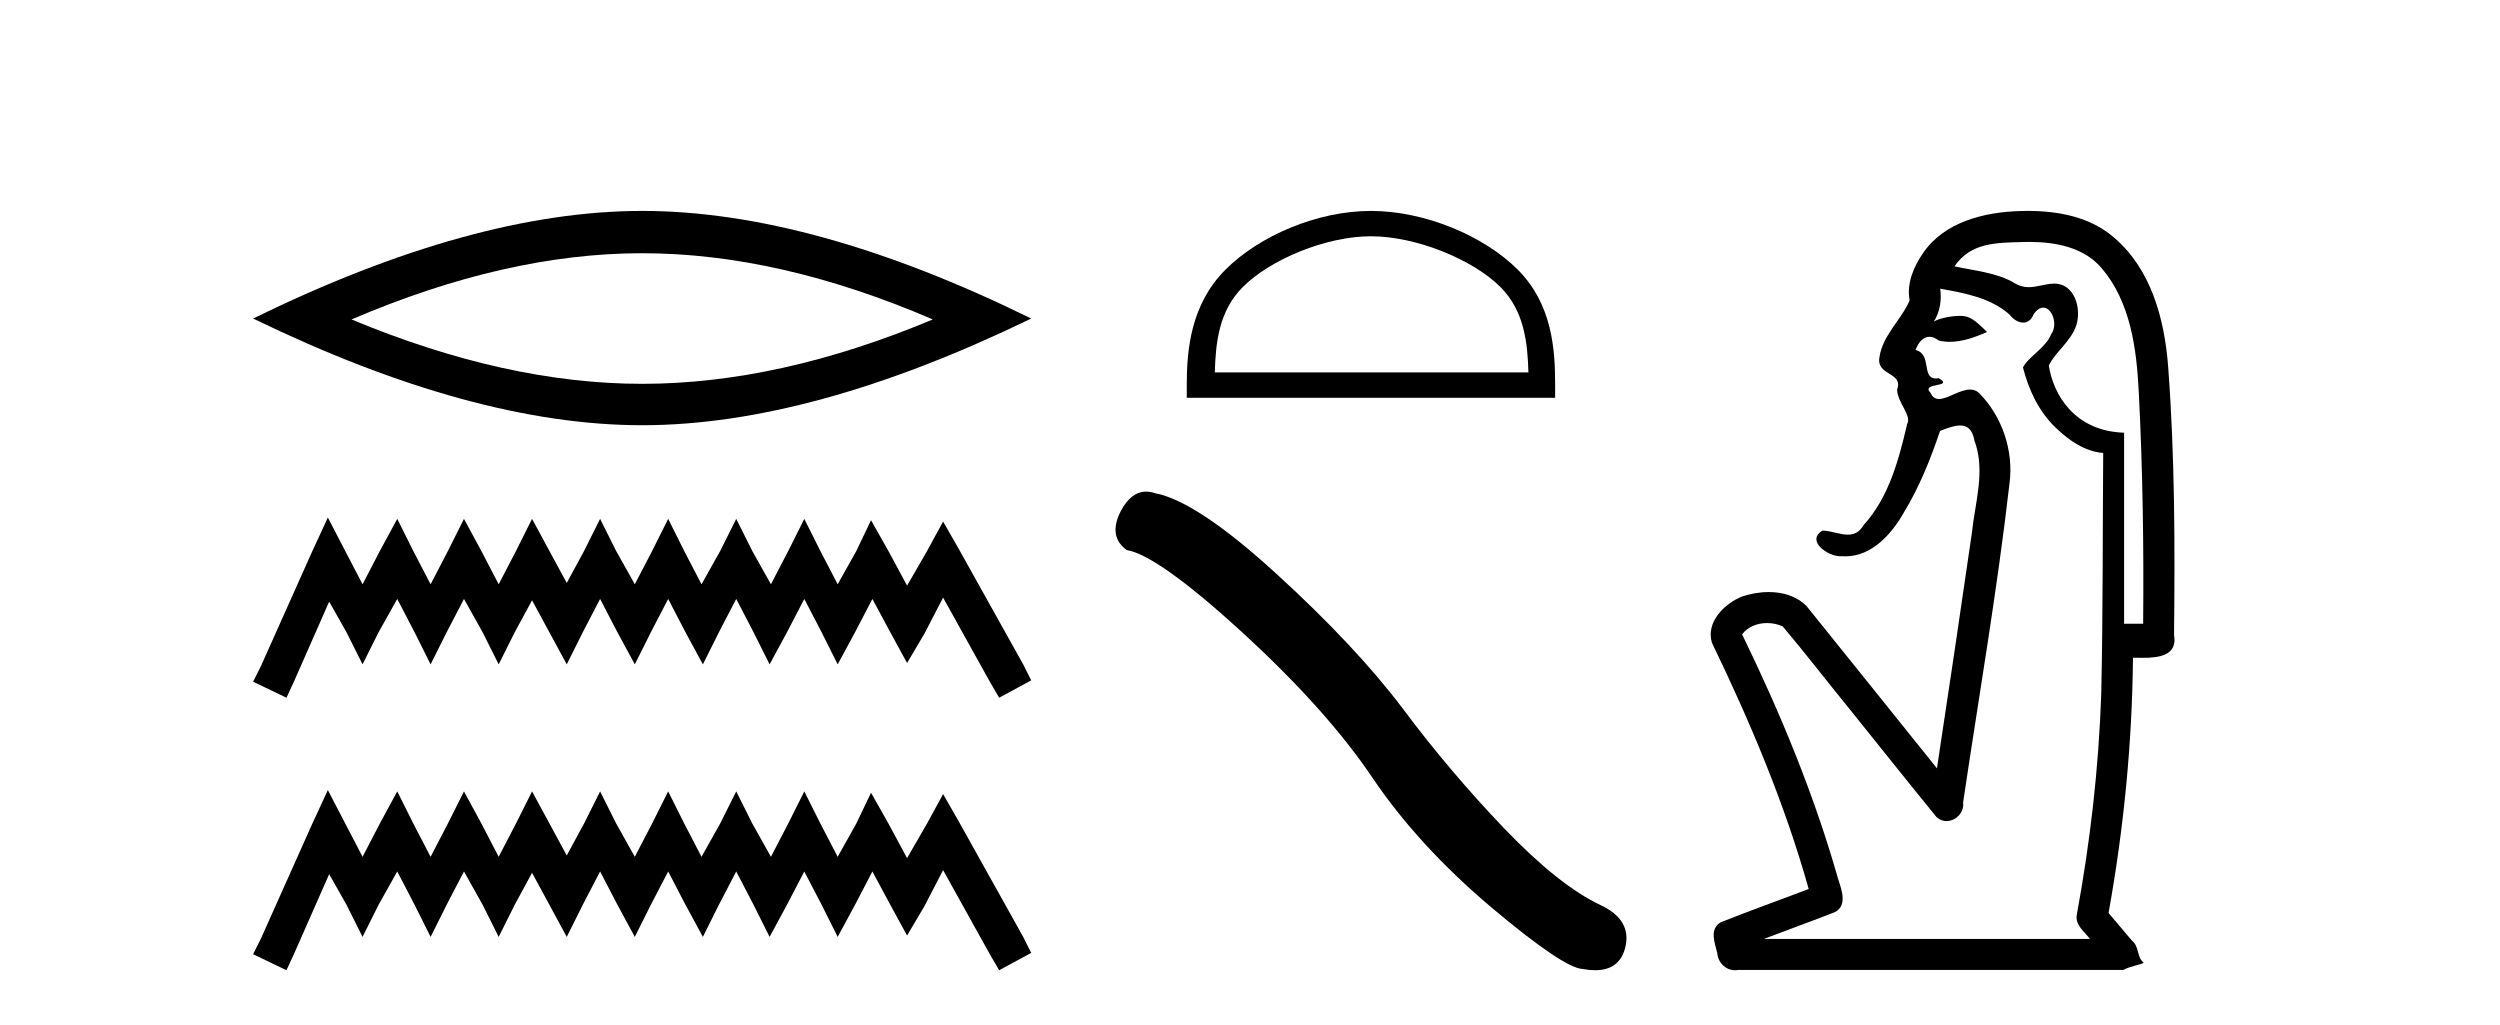
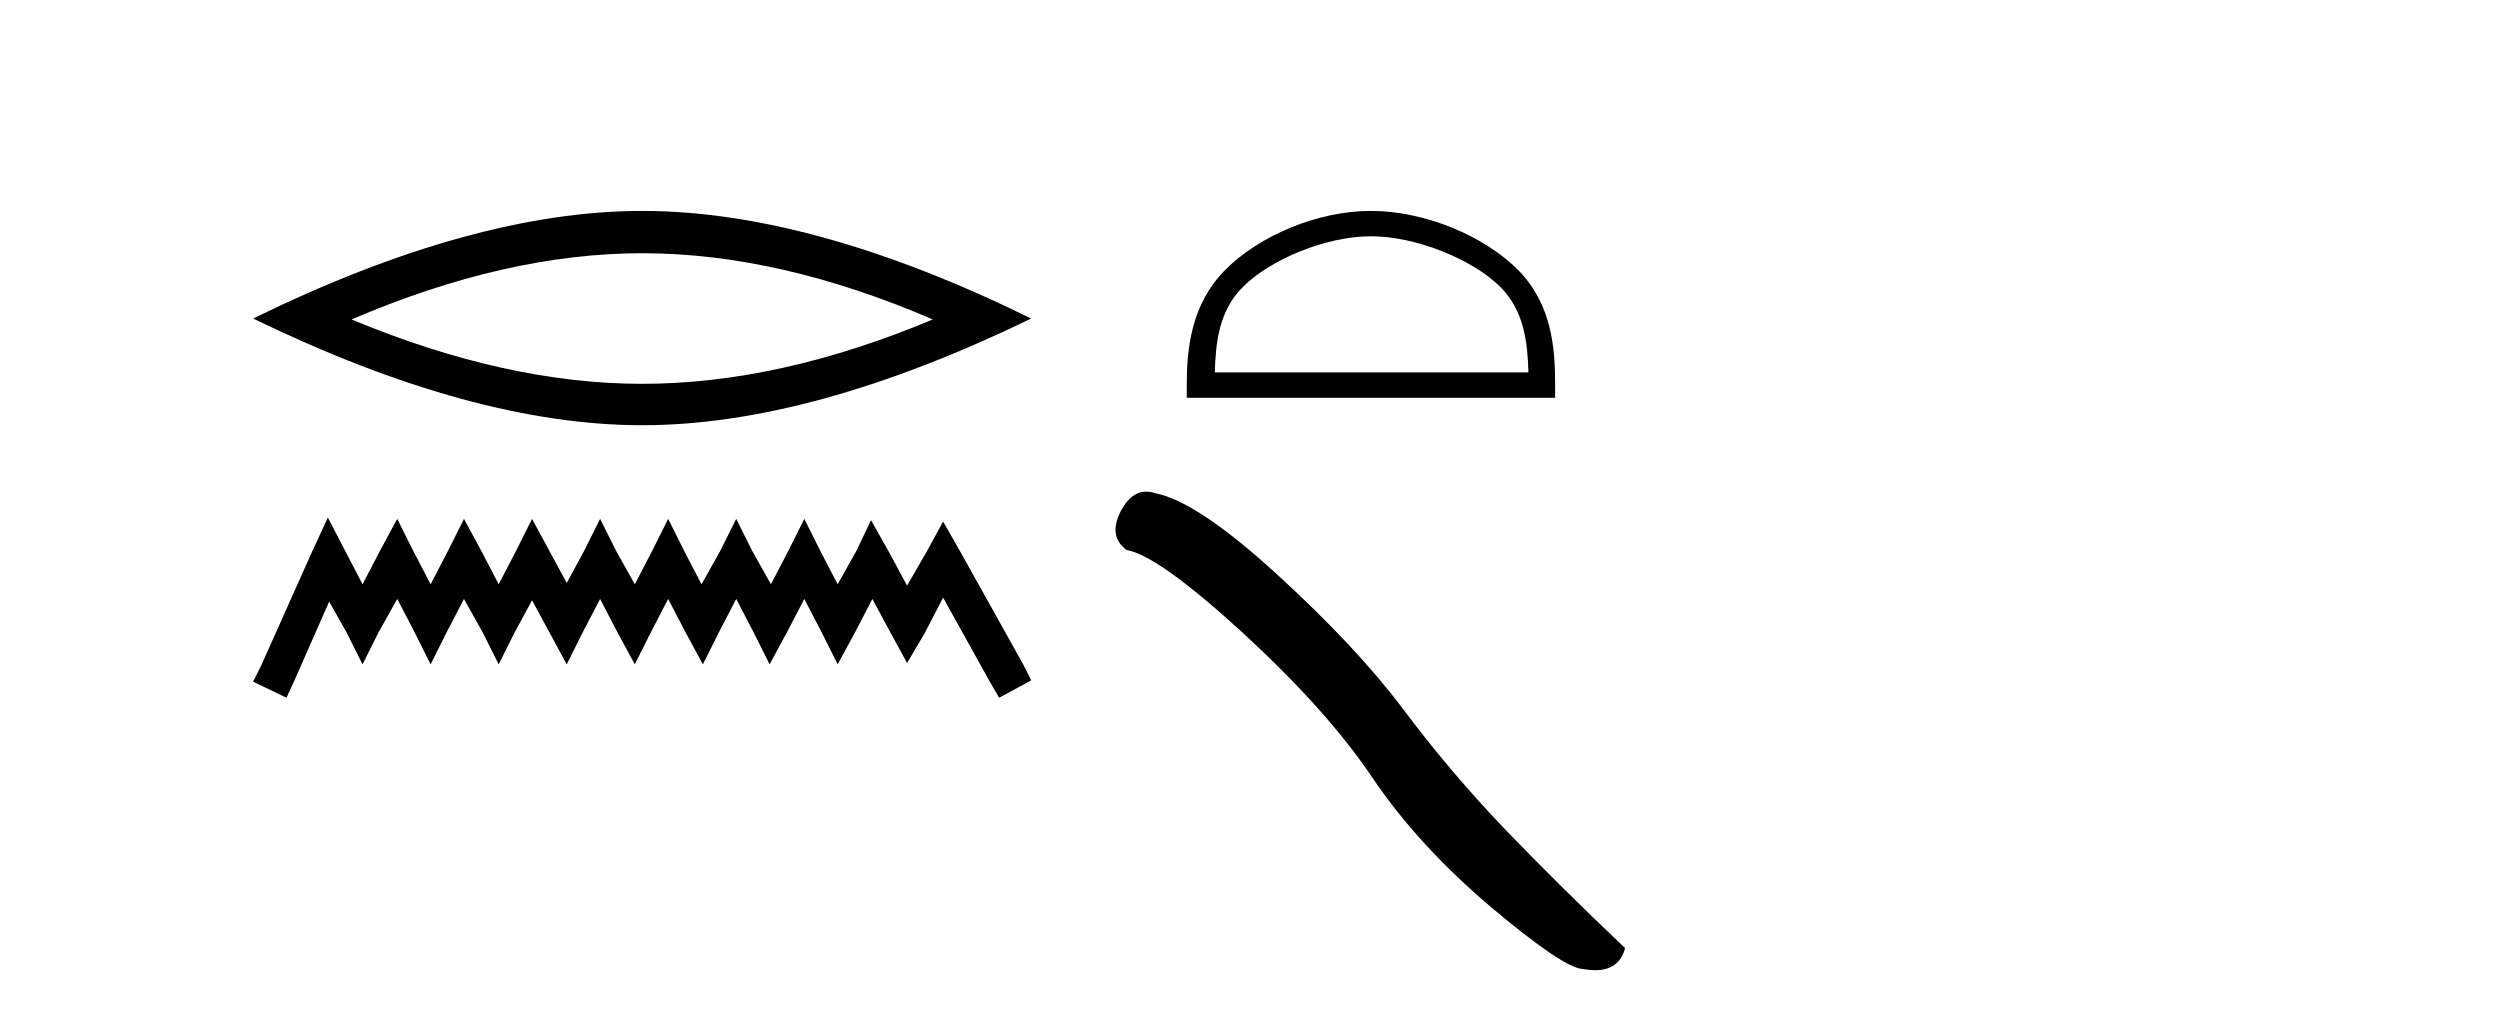
<svg xmlns="http://www.w3.org/2000/svg" width="100.0" height="41.0">
  <path d="M 25.686 10.129 Q 31.167 10.129 37.311 12.778 Q 31.167 15.353 25.686 15.353 Q 20.241 15.353 14.061 12.778 Q 20.241 10.129 25.686 10.129 ZM 25.686 8.437 Q 18.917 8.437 10.124 12.741 Q 18.917 17.009 25.686 17.009 Q 32.455 17.009 41.248 12.741 Q 32.492 8.437 25.686 8.437 Z" style="fill:#000000;stroke:none" />
  <path d="M 13.114 20.702 L 12.473 22.09 L 10.444 26.628 L 10.124 27.268 L 11.459 27.909 L 11.779 27.215 L 13.167 24.065 L 13.861 25.293 L 14.502 26.574 L 15.142 25.293 L 15.89 23.958 L 16.584 25.293 L 17.224 26.574 L 17.865 25.293 L 18.559 23.958 L 19.306 25.293 L 19.947 26.574 L 20.588 25.293 L 21.282 24.012 L 21.976 25.293 L 22.67 26.574 L 23.31 25.293 L 24.004 23.958 L 24.698 25.293 L 25.392 26.574 L 26.033 25.293 L 26.727 23.958 L 27.421 25.293 L 28.115 26.574 L 28.755 25.293 L 29.449 23.958 L 30.143 25.293 L 30.784 26.574 L 31.478 25.293 L 32.172 23.958 L 32.866 25.293 L 33.507 26.574 L 34.201 25.293 L 34.895 23.958 L 35.642 25.346 L 36.283 26.521 L 36.977 25.346 L 37.724 23.905 L 39.593 27.268 L 39.966 27.909 L 41.248 27.215 L 40.927 26.574 L 38.365 21.983 L 37.724 20.862 L 37.084 22.037 L 36.283 23.425 L 35.535 22.037 L 34.841 20.809 L 34.254 22.037 L 33.507 23.371 L 32.813 22.037 L 32.172 20.755 L 31.531 22.037 L 30.837 23.371 L 30.09 22.037 L 29.449 20.755 L 28.809 22.037 L 28.061 23.371 L 27.367 22.037 L 26.727 20.755 L 26.086 22.037 L 25.392 23.371 L 24.645 22.037 L 24.004 20.755 L 23.364 22.037 L 22.67 23.318 L 21.976 22.037 L 21.282 20.755 L 20.641 22.037 L 19.947 23.371 L 19.253 22.037 L 18.559 20.755 L 17.918 22.037 L 17.224 23.371 L 16.53 22.037 L 15.89 20.755 L 15.196 22.037 L 14.502 23.371 L 13.808 22.037 L 13.114 20.702 Z" style="fill:#000000;stroke:none" />
-   <path d="M 13.114 31.602 L 12.473 32.99 L 10.444 37.528 L 10.124 38.169 L 11.459 38.809 L 11.779 38.115 L 13.167 34.966 L 13.861 36.193 L 14.502 37.475 L 15.142 36.193 L 15.89 34.859 L 16.584 36.193 L 17.224 37.475 L 17.865 36.193 L 18.559 34.859 L 19.306 36.193 L 19.947 37.475 L 20.588 36.193 L 21.282 34.912 L 21.976 36.193 L 22.67 37.475 L 23.31 36.193 L 24.004 34.859 L 24.698 36.193 L 25.392 37.475 L 26.033 36.193 L 26.727 34.859 L 27.421 36.193 L 28.115 37.475 L 28.755 36.193 L 29.449 34.859 L 30.143 36.193 L 30.784 37.475 L 31.478 36.193 L 32.172 34.859 L 32.866 36.193 L 33.507 37.475 L 34.201 36.193 L 34.895 34.859 L 35.642 36.247 L 36.283 37.421 L 36.977 36.247 L 37.724 34.805 L 39.593 38.169 L 39.966 38.809 L 41.248 38.115 L 40.927 37.475 L 38.365 32.884 L 37.724 31.763 L 37.084 32.937 L 36.283 34.325 L 35.535 32.937 L 34.841 31.709 L 34.254 32.937 L 33.507 34.272 L 32.813 32.937 L 32.172 31.656 L 31.531 32.937 L 30.837 34.272 L 30.09 32.937 L 29.449 31.656 L 28.809 32.937 L 28.061 34.272 L 27.367 32.937 L 26.727 31.656 L 26.086 32.937 L 25.392 34.272 L 24.645 32.937 L 24.004 31.656 L 23.364 32.937 L 22.67 34.218 L 21.976 32.937 L 21.282 31.656 L 20.641 32.937 L 19.947 34.272 L 19.253 32.937 L 18.559 31.656 L 17.918 32.937 L 17.224 34.272 L 16.53 32.937 L 15.89 31.656 L 15.196 32.937 L 14.502 34.272 L 13.808 32.937 L 13.114 31.602 Z" style="fill:#000000;stroke:none" />
  <path d="M 54.838 9.451 C 56.65 9.451 58.918 10.382 60.016 11.48 C 60.976 12.44 61.102 13.713 61.137 14.896 L 48.592 14.896 C 48.627 13.713 48.752 12.44 49.713 11.48 C 50.81 10.382 53.025 9.451 54.838 9.451 ZM 54.838 8.437 C 52.688 8.437 50.374 9.43 49.019 10.786 C 47.628 12.176 47.471 14.007 47.471 15.377 L 47.471 15.911 L 62.205 15.911 L 62.205 15.377 C 62.205 14.007 62.101 12.176 60.71 10.786 C 59.354 9.43 56.988 8.437 54.838 8.437 Z" style="fill:#000000;stroke:none" />
-   <path d="M 45.847 19.665 Q 45.24 19.665 44.829 20.448 Q 44.316 21.455 45.068 22.002 Q 46.315 22.207 49.715 25.316 Q 53.097 28.425 54.908 31.125 Q 56.736 33.824 59.64 36.284 Q 62.544 38.727 63.313 38.761 Q 63.579 38.809 63.805 38.809 Q 64.769 38.809 65.004 37.924 Q 65.294 36.813 64.047 36.215 Q 62.39 35.447 60.187 33.157 Q 57.983 30.851 56.121 28.357 Q 54.242 25.863 51.064 22.959 Q 47.887 20.055 46.213 19.73 Q 46.022 19.665 45.847 19.665 Z" style="fill:#000000;stroke:none" />
-   <path d="M 81.166 9.677 C 82.222 9.677 83.357 9.889 84.072 10.733 C 85.216 12.084 85.46 13.925 85.548 15.632 C 85.709 18.735 85.755 21.843 85.726 24.949 L 84.964 24.949 C 84.964 22.402 84.964 19.856 84.964 17.309 C 82.965 17.243 82.13 15.769 81.953 14.622 C 82.194 14.098 82.836 13.659 83.049 13.021 C 83.274 12.346 82.982 11.344 82.179 11.344 C 82.166 11.344 82.152 11.344 82.138 11.345 C 81.777 11.36 81.469 11.487 81.148 11.487 C 80.967 11.487 80.782 11.447 80.58 11.324 C 79.893 10.905 78.972 10.829 78.178 10.654 C 78.833 9.697 79.837 9.713 80.912 9.681 C 80.996 9.678 81.081 9.677 81.166 9.677 ZM 77.608 11.548 L 77.608 11.548 C 78.584 11.721 79.614 11.908 80.384 12.583 C 80.528 12.776 80.735 12.904 80.927 12.904 C 81.098 12.904 81.257 12.804 81.35 12.562 C 81.48 12.379 81.612 12.305 81.73 12.305 C 82.09 12.305 82.329 12.989 82.045 13.372 C 81.824 13.923 81.155 14.248 80.918 14.697 C 81.147 15.594 81.548 16.457 82.227 17.107 C 82.752 17.609 83.386 18.062 84.128 18.119 C 84.104 21.329 84.12 24.541 84.05 27.751 C 83.949 30.715 83.611 33.67 83.072 36.586 C 82.997 37.004 83.379 37.261 83.597 37.558 L 70.553 37.558 C 71.499 37.198 72.452 36.854 73.395 36.485 C 73.903 36.219 73.668 35.598 73.531 35.179 C 72.571 31.795 71.221 28.534 69.684 25.374 C 69.917 25.065 70.3 24.922 70.683 24.922 C 70.902 24.922 71.121 24.969 71.311 25.058 C 72.195 26.107 73.036 27.198 73.904 28.264 C 75.09 29.734 76.263 31.216 77.457 32.678 C 77.577 32.794 77.718 32.844 77.859 32.844 C 78.221 32.844 78.576 32.509 78.524 32.101 C 79.153 27.859 79.888 23.63 80.376 19.369 C 80.562 18.054 80.093 16.662 79.163 15.719 C 79.054 15.62 78.931 15.582 78.801 15.582 C 78.389 15.582 77.904 15.96 77.561 15.96 C 77.42 15.96 77.303 15.897 77.224 15.717 C 76.793 15.279 78.201 15.515 77.552 15.129 L 77.552 15.129 C 77.51 15.136 77.472 15.139 77.437 15.139 C 76.845 15.139 77.289 14.161 76.623 14 C 76.733 13.693 76.928 13.472 77.177 13.472 C 77.29 13.472 77.415 13.517 77.547 13.621 C 77.696 13.657 77.844 13.673 77.992 13.673 C 78.506 13.673 79.015 13.482 79.483 13.282 C 78.949 12.747 78.757 12.634 78.4 12.634 C 78.028 12.634 77.502 12.749 77.35 12.87 L 77.35 12.87 C 77.35 12.87 77.35 12.87 77.35 12.87 L 77.35 12.87 C 77.35 12.87 77.35 12.87 77.35 12.87 L 77.35 12.87 C 77.598 12.475 77.674 12.01 77.608 11.548 ZM 81.104 8.437 C 81.011 8.437 80.917 8.438 80.824 8.441 C 79.384 8.48 77.782 8.866 76.924 10.121 C 76.545 10.671 76.258 11.337 76.386 12.016 C 76.041 12.812 75.291 13.423 75.174 14.313 C 75.061 15.034 76.149 14.886 75.883 15.583 C 75.899 16.107 76.479 16.623 76.287 16.957 C 75.952 18.384 75.557 19.892 74.545 21.002 C 74.373 21.3 74.153 21.386 73.913 21.386 C 73.59 21.386 73.231 21.229 72.903 21.223 L 72.903 21.223 C 72.23 21.618 73.091 22.25 73.608 22.25 C 73.629 22.25 73.649 22.249 73.669 22.247 C 73.72 22.251 73.771 22.253 73.821 22.253 C 74.872 22.253 75.667 21.361 76.151 20.506 C 76.773 19.489 77.229 18.345 77.602 17.237 C 77.884 17.126 78.167 17.02 78.405 17.02 C 78.682 17.02 78.898 17.165 78.975 17.617 C 79.432 18.825 78.998 20.107 78.873 21.334 C 78.416 24.469 77.956 27.602 77.478 30.733 C 75.739 28.572 74.007 26.404 72.264 24.246 C 71.863 23.841 71.31 23.682 70.75 23.682 C 70.382 23.682 70.01 23.751 69.676 23.862 C 68.975 24.151 68.226 24.884 68.477 25.711 C 70.014 28.889 71.393 32.156 72.348 35.559 C 71.178 36.006 69.996 36.426 68.833 36.889 C 68.363 37.164 68.592 37.712 68.691 38.122 C 68.719 38.503 69.023 38.809 69.397 38.809 C 69.438 38.809 69.48 38.806 69.523 38.798 L 84.933 38.798 C 85.147 38.67 85.676 38.568 85.749 38.513 C 85.458 38.273 85.579 37.852 85.269 37.615 C 84.96 37.249 84.651 36.884 84.342 36.519 C 84.95 33.15 85.287 29.732 85.319 26.308 C 85.434 26.309 85.564 26.313 85.7 26.313 C 86.343 26.313 87.11 26.233 86.962 25.395 C 86.999 21.814 86.995 18.225 86.725 14.653 C 86.583 12.782 86.052 10.768 84.56 9.502 C 83.605 8.672 82.337 8.437 81.104 8.437 Z" style="fill:#000000;stroke:none" />
+   <path d="M 45.847 19.665 Q 45.24 19.665 44.829 20.448 Q 44.316 21.455 45.068 22.002 Q 46.315 22.207 49.715 25.316 Q 53.097 28.425 54.908 31.125 Q 56.736 33.824 59.64 36.284 Q 62.544 38.727 63.313 38.761 Q 63.579 38.809 63.805 38.809 Q 64.769 38.809 65.004 37.924 Q 62.39 35.447 60.187 33.157 Q 57.983 30.851 56.121 28.357 Q 54.242 25.863 51.064 22.959 Q 47.887 20.055 46.213 19.73 Q 46.022 19.665 45.847 19.665 Z" style="fill:#000000;stroke:none" />
</svg>